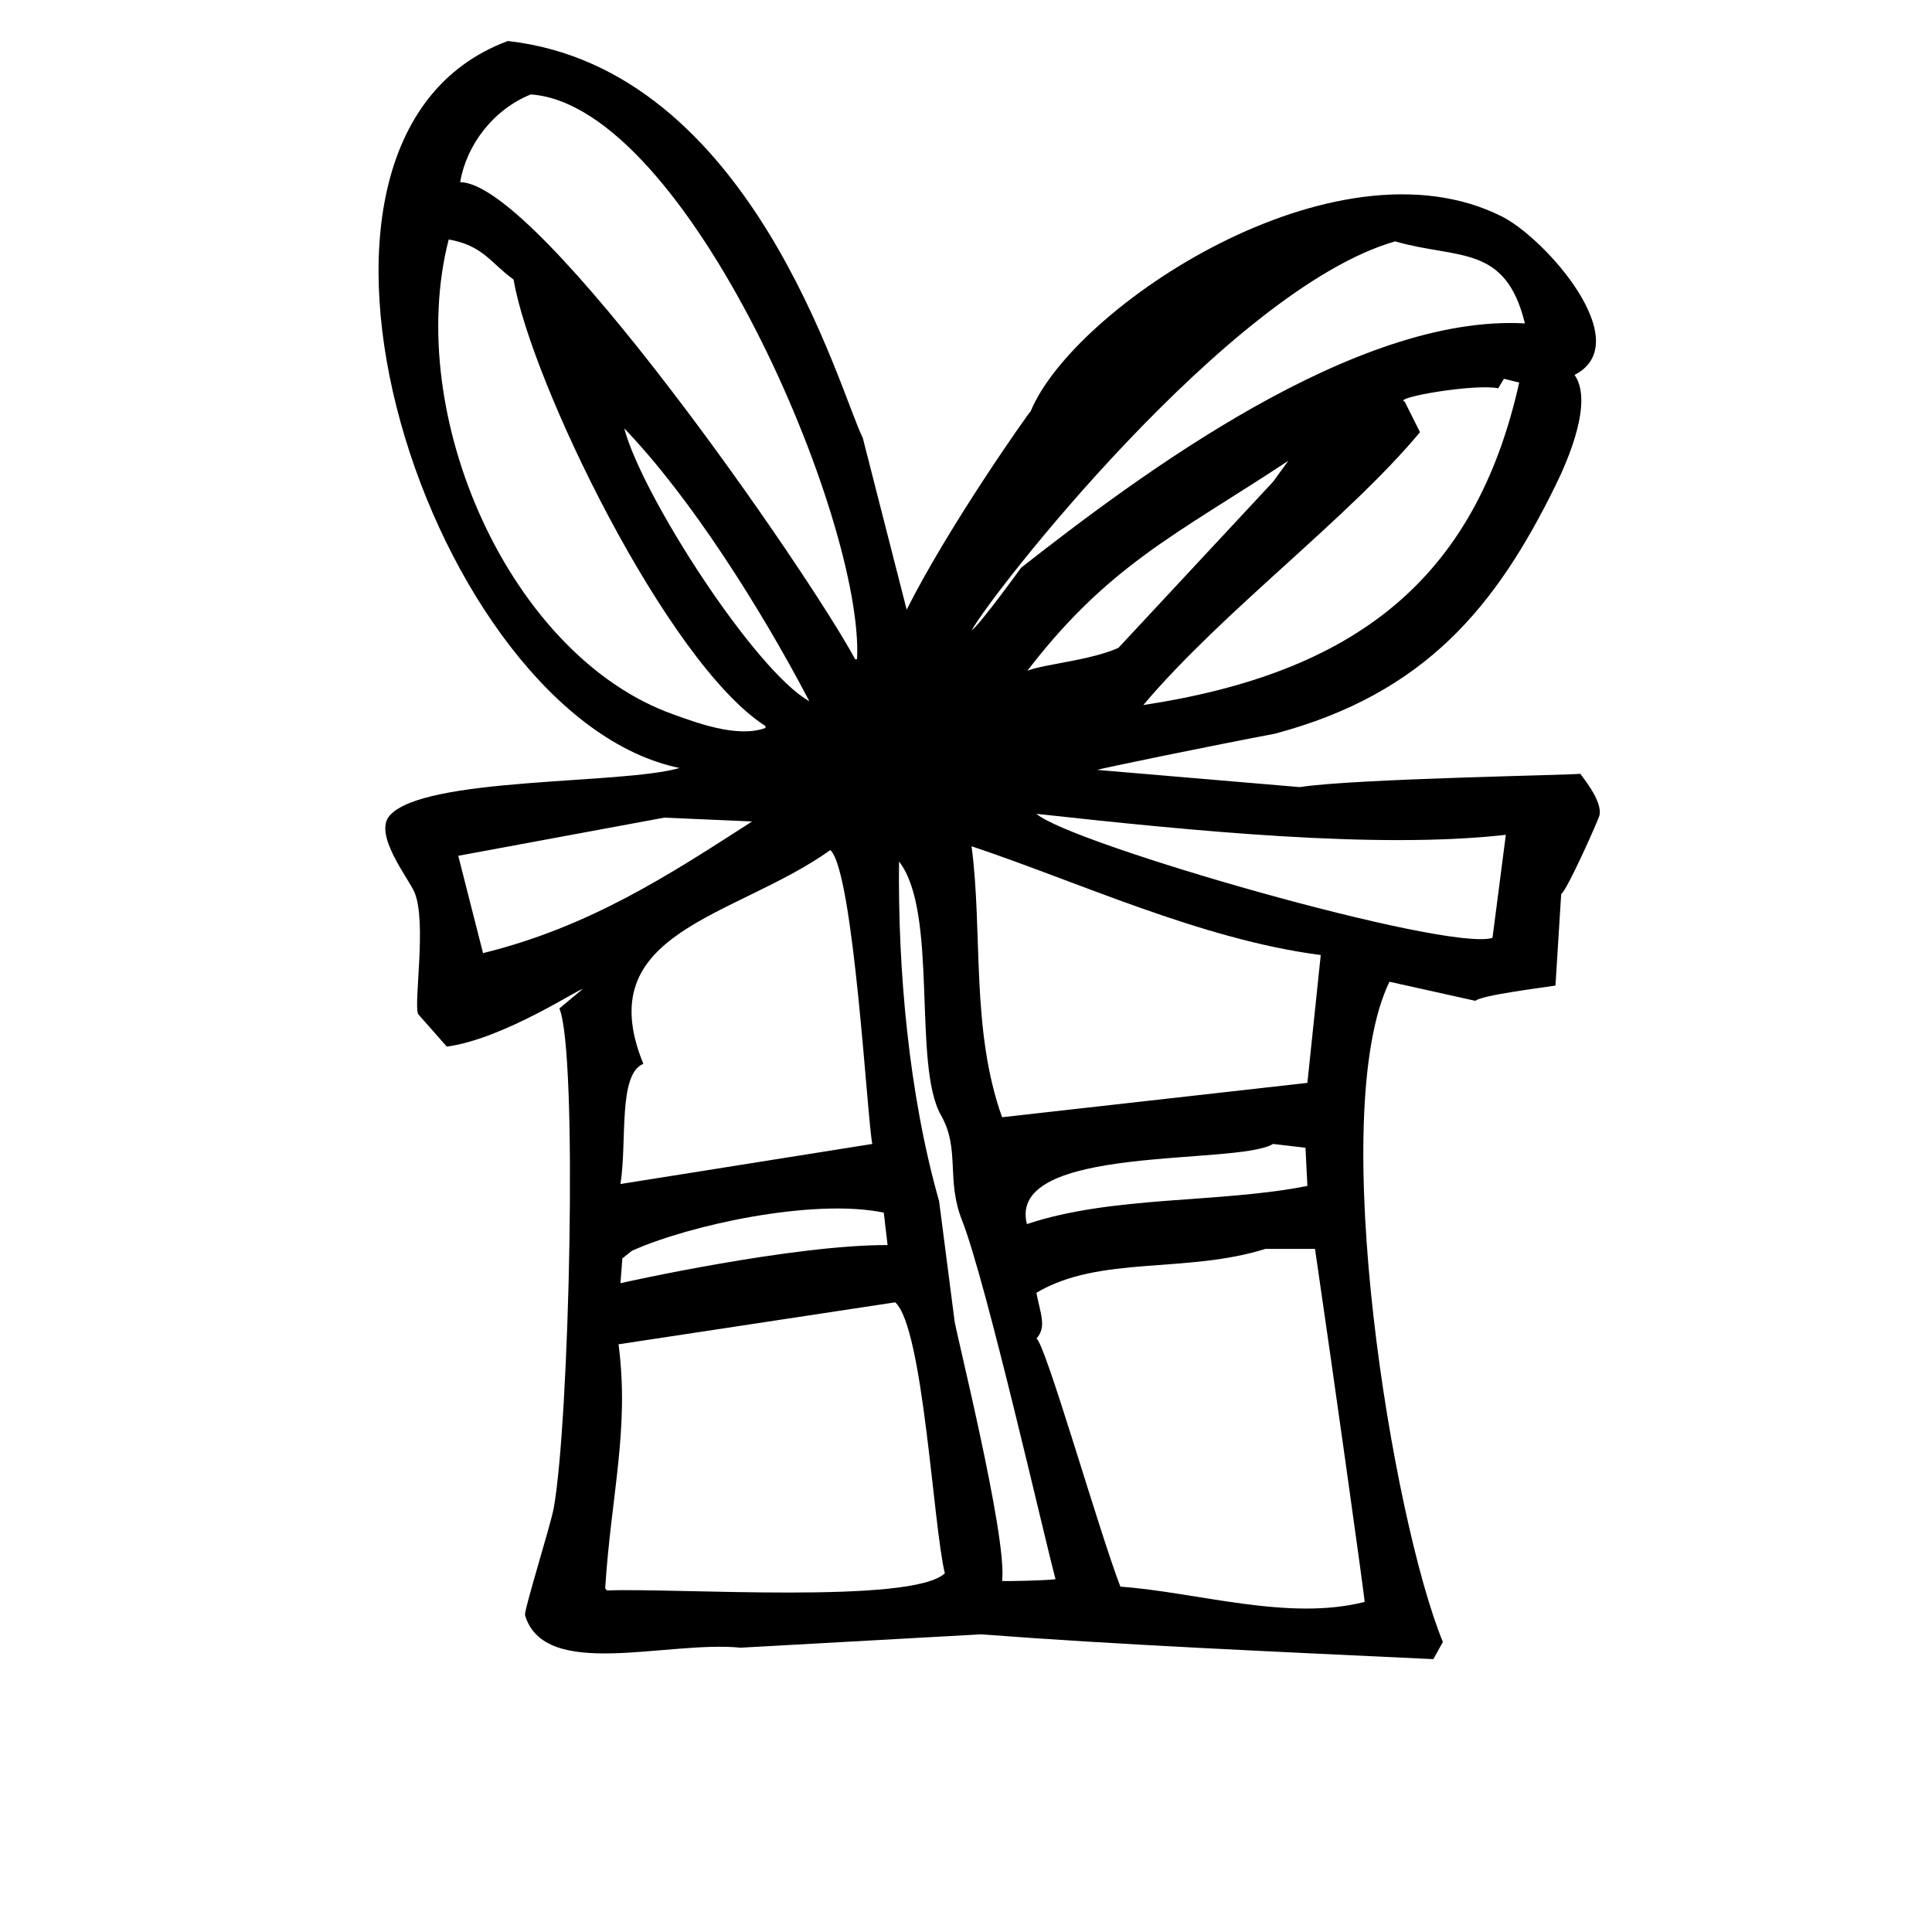
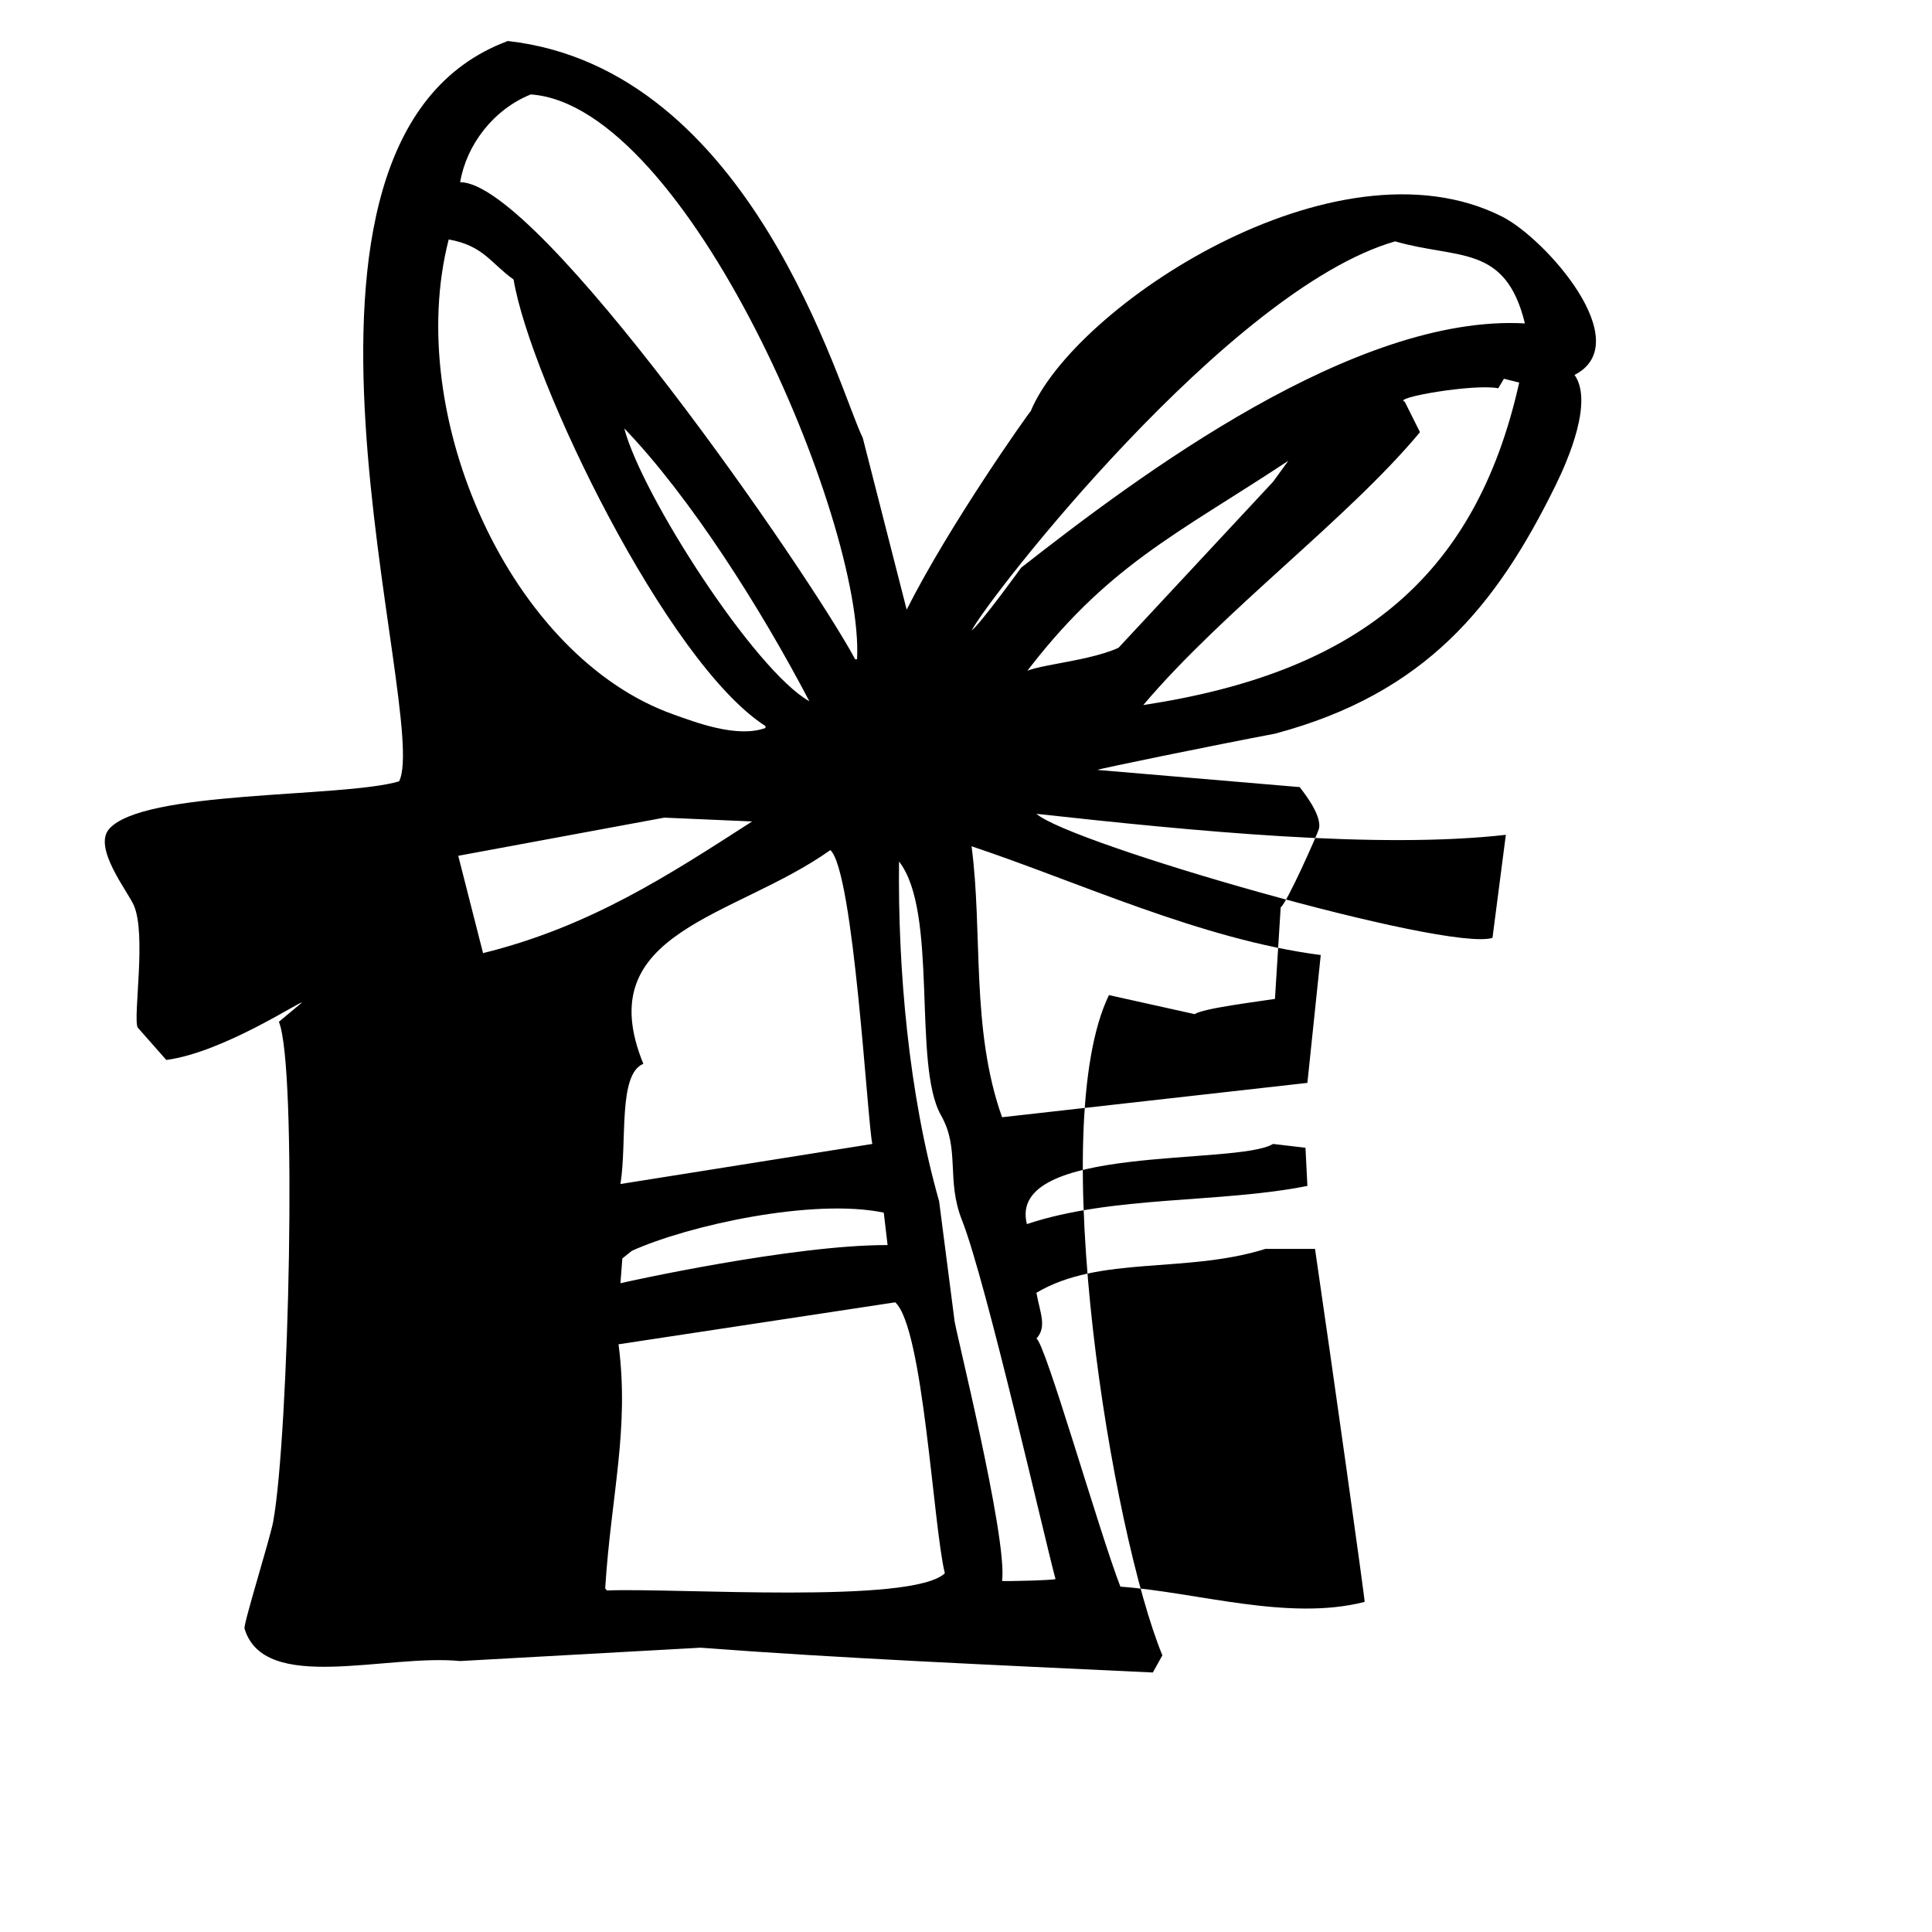
<svg xmlns="http://www.w3.org/2000/svg" version="1.1" id="Calque_1" x="0px" y="0px" width="500px" height="500px" viewBox="0 0 500 500" enable-background="new 0 0 500 500" xml:space="preserve">
  <g>
-     <path d="M131.433,10.612c63.281,7.126,85.764,90.539,91.854,102.719c3.786,14.813,7.573,29.631,11.359,44.445   c11.188-22.188,31.771-51.195,32.1-51.359c11.053-26.806,78.74-72.186,121.979-50.372c11.274,5.688,35.084,32.598,18.766,40.988   c4.826,6.806-1.486,21.624-4.938,28.643c-15.28,31.074-33.577,53.81-72.594,64.199c-15.638,2.962-46.257,9.218-45.927,9.382   c17.447,1.482,34.898,2.963,52.347,4.445c14.065-2.217,71.937-3.128,72.595-3.457c0,0.165,5.985,7.091,4.938,10.864   c-0.369,1.331-8.391,19.407-9.877,20.247l-1.481,23.705c-3.733,0.604-18.985,2.471-20.741,3.95   c-7.406-1.646-14.814-3.292-22.223-4.938c-16.55,34.172,0.875,139.429,13.827,170.867c-0.822,1.481-1.646,2.964-2.47,4.444   c-40.817-1.931-81.731-3.715-117.039-6.42c-20.739,1.151-41.484,2.305-62.223,3.457c-19.129-1.898-50.723,8.589-55.804-8.396   c-0.342-1.146,6.614-23.314,7.408-27.655c4.094-22.379,6.299-117.791,1.481-129.387c1.975-1.646,3.951-3.291,5.926-4.938   c0.165-0.822-20.221,12.848-35.063,14.815c-2.469-2.798-4.938-5.597-7.408-8.396c-1.26-2.575,2.325-24.002-0.988-31.604   c-1.58-3.628-10.614-14.911-6.42-19.754c8.806-10.168,60.157-8.01,75.063-12.346C111.698,185.558,62.356,36.218,131.433,10.612z    M137.359,24.439c-9.724,3.926-16.66,13.121-18.272,22.717c20.332-0.05,90.367,101.304,102.225,123.459c0.165,0,0.329,0,0.494,0   C223.668,134.788,177.853,27.249,137.359,24.439z M116.124,61.972c-11.781,45.816,16.13,108.083,58.273,122.966   c5.301,1.871,16.344,6.189,23.704,3.457c0-0.165,0-0.33,0-0.494c-25.545-16.334-60.828-89.505-65.187-115.558   C126.981,68.104,125.137,63.573,116.124,61.972z M361.066,62.466c-43.058,12.346-105.188,92.184-109.631,100.743   c2.644-2.166,12.84-16.297,12.84-16.297c30.363-23.768,86.308-65.674,130.373-63.211C389.605,63.079,377.339,67.172,361.066,62.466   z M389.217,98.022c-0.494,0.822-0.986,1.646-1.48,2.469c-6.014-1.269-27.723,2.473-24.198,3.457   c1.315,2.633,2.634,5.268,3.951,7.901c-18.722,22.486-50.966,46.19-71.606,70.619c54.544-8.29,85.858-32.252,97.285-83.458   C391.852,98.681,390.533,98.351,389.217,98.022z M161.557,110.862c4.573,17.413,33.839,62.764,47.902,70.619   C196.822,157.33,178.664,128.672,161.557,110.862z M333.413,119.257c-28.952,19.133-47.054,27.077-68.644,55.804   c-1.677-2.765,15.639-3.293,24.69-7.407c13.332-14.32,26.669-28.645,40.001-42.965   C330.777,122.879,332.098,121.067,333.413,119.257z M268.227,210.618c8.746,7.742,106.234,35.799,118.027,32.099   c1.151-8.889,2.305-17.779,3.457-26.667C356.391,219.818,308.866,215.069,268.227,210.618z M171.927,211.604   c-17.776,3.292-35.558,6.585-53.334,9.876c2.14,8.396,4.28,16.793,6.42,25.188c27.729-6.848,48.117-20.227,69.631-34.075   C187.072,212.263,179.499,211.935,171.927,211.604z M251.436,219.013c2.963,22.275-0.246,47.268,7.901,70.125   c26.335-2.962,52.679-5.927,79.015-8.889c1.152-11.028,2.306-22.06,3.457-33.088C310.893,243.169,278.799,228.122,251.436,219.013z    M214.892,220c-24.667,17.585-62.475,20.934-48.396,55.311c-6.606,2.696-4.16,20.176-5.926,31.111   c21.727-3.457,43.46-6.914,65.187-10.37C224.467,290.306,220.963,225.496,214.892,220z M232.67,222.963   c-0.329,27.766,2.481,60.172,10.37,87.903c1.316,10.205,2.634,20.413,3.951,30.618c-0.329,0.493,13.81,56.323,12.346,67.655   c0.165,0.164,13.663-0.164,13.827-0.493c-2.469-8.889-17.962-77.1-24.198-92.843c-4.178-10.548-0.421-18.364-5.433-27.161   C236.092,275.582,242.929,236.038,232.67,222.963z M329.462,296.052c-9.293,5.676-68.992-0.109-63.705,20.741   c22.278-7.43,49.802-5.34,72.595-9.877c-0.164-3.293-0.33-6.585-0.494-9.877C335.061,296.71,332.26,296.381,329.462,296.052z    M229.707,322.225c-0.329-2.798-0.659-5.597-0.988-8.396c-18.219-3.8-50.451,3.228-65.187,9.877   c-0.823,0.658-1.646,1.317-2.469,1.976c-0.165,2.141-0.329,4.28-0.494,6.42C161.063,331.938,205.196,322.124,229.707,322.225z    M327.486,323.213c-20.596,6.467-42.893,1.615-59.262,11.357c0.942,5.232,2.779,8.798,0,11.853   c2.268,1.036,16.174,49.83,21.729,64.199c19.889,1.431,43.416,9.009,63.211,3.95c0.165-0.164-8.396-61.074-12.839-91.359   C336.047,323.213,331.768,323.213,327.486,323.213z M231.682,337.04c-23.867,3.621-47.74,7.243-71.606,10.864   c2.873,21.997-1.924,38.945-3.457,63.211c0.165,0.165,0.329,0.33,0.494,0.494c17.845-0.696,78.958,3.621,87.41-4.444   C241.498,394.834,238.966,343.642,231.682,337.04z" />
+     <path d="M131.433,10.612c63.281,7.126,85.764,90.539,91.854,102.719c3.786,14.813,7.573,29.631,11.359,44.445   c11.188-22.188,31.771-51.195,32.1-51.359c11.053-26.806,78.74-72.186,121.979-50.372c11.274,5.688,35.084,32.598,18.766,40.988   c4.826,6.806-1.486,21.624-4.938,28.643c-15.28,31.074-33.577,53.81-72.594,64.199c-15.638,2.962-46.257,9.218-45.927,9.382   c17.447,1.482,34.898,2.963,52.347,4.445c0,0.165,5.985,7.091,4.938,10.864   c-0.369,1.331-8.391,19.407-9.877,20.247l-1.481,23.705c-3.733,0.604-18.985,2.471-20.741,3.95   c-7.406-1.646-14.814-3.292-22.223-4.938c-16.55,34.172,0.875,139.429,13.827,170.867c-0.822,1.481-1.646,2.964-2.47,4.444   c-40.817-1.931-81.731-3.715-117.039-6.42c-20.739,1.151-41.484,2.305-62.223,3.457c-19.129-1.898-50.723,8.589-55.804-8.396   c-0.342-1.146,6.614-23.314,7.408-27.655c4.094-22.379,6.299-117.791,1.481-129.387c1.975-1.646,3.951-3.291,5.926-4.938   c0.165-0.822-20.221,12.848-35.063,14.815c-2.469-2.798-4.938-5.597-7.408-8.396c-1.26-2.575,2.325-24.002-0.988-31.604   c-1.58-3.628-10.614-14.911-6.42-19.754c8.806-10.168,60.157-8.01,75.063-12.346C111.698,185.558,62.356,36.218,131.433,10.612z    M137.359,24.439c-9.724,3.926-16.66,13.121-18.272,22.717c20.332-0.05,90.367,101.304,102.225,123.459c0.165,0,0.329,0,0.494,0   C223.668,134.788,177.853,27.249,137.359,24.439z M116.124,61.972c-11.781,45.816,16.13,108.083,58.273,122.966   c5.301,1.871,16.344,6.189,23.704,3.457c0-0.165,0-0.33,0-0.494c-25.545-16.334-60.828-89.505-65.187-115.558   C126.981,68.104,125.137,63.573,116.124,61.972z M361.066,62.466c-43.058,12.346-105.188,92.184-109.631,100.743   c2.644-2.166,12.84-16.297,12.84-16.297c30.363-23.768,86.308-65.674,130.373-63.211C389.605,63.079,377.339,67.172,361.066,62.466   z M389.217,98.022c-0.494,0.822-0.986,1.646-1.48,2.469c-6.014-1.269-27.723,2.473-24.198,3.457   c1.315,2.633,2.634,5.268,3.951,7.901c-18.722,22.486-50.966,46.19-71.606,70.619c54.544-8.29,85.858-32.252,97.285-83.458   C391.852,98.681,390.533,98.351,389.217,98.022z M161.557,110.862c4.573,17.413,33.839,62.764,47.902,70.619   C196.822,157.33,178.664,128.672,161.557,110.862z M333.413,119.257c-28.952,19.133-47.054,27.077-68.644,55.804   c-1.677-2.765,15.639-3.293,24.69-7.407c13.332-14.32,26.669-28.645,40.001-42.965   C330.777,122.879,332.098,121.067,333.413,119.257z M268.227,210.618c8.746,7.742,106.234,35.799,118.027,32.099   c1.151-8.889,2.305-17.779,3.457-26.667C356.391,219.818,308.866,215.069,268.227,210.618z M171.927,211.604   c-17.776,3.292-35.558,6.585-53.334,9.876c2.14,8.396,4.28,16.793,6.42,25.188c27.729-6.848,48.117-20.227,69.631-34.075   C187.072,212.263,179.499,211.935,171.927,211.604z M251.436,219.013c2.963,22.275-0.246,47.268,7.901,70.125   c26.335-2.962,52.679-5.927,79.015-8.889c1.152-11.028,2.306-22.06,3.457-33.088C310.893,243.169,278.799,228.122,251.436,219.013z    M214.892,220c-24.667,17.585-62.475,20.934-48.396,55.311c-6.606,2.696-4.16,20.176-5.926,31.111   c21.727-3.457,43.46-6.914,65.187-10.37C224.467,290.306,220.963,225.496,214.892,220z M232.67,222.963   c-0.329,27.766,2.481,60.172,10.37,87.903c1.316,10.205,2.634,20.413,3.951,30.618c-0.329,0.493,13.81,56.323,12.346,67.655   c0.165,0.164,13.663-0.164,13.827-0.493c-2.469-8.889-17.962-77.1-24.198-92.843c-4.178-10.548-0.421-18.364-5.433-27.161   C236.092,275.582,242.929,236.038,232.67,222.963z M329.462,296.052c-9.293,5.676-68.992-0.109-63.705,20.741   c22.278-7.43,49.802-5.34,72.595-9.877c-0.164-3.293-0.33-6.585-0.494-9.877C335.061,296.71,332.26,296.381,329.462,296.052z    M229.707,322.225c-0.329-2.798-0.659-5.597-0.988-8.396c-18.219-3.8-50.451,3.228-65.187,9.877   c-0.823,0.658-1.646,1.317-2.469,1.976c-0.165,2.141-0.329,4.28-0.494,6.42C161.063,331.938,205.196,322.124,229.707,322.225z    M327.486,323.213c-20.596,6.467-42.893,1.615-59.262,11.357c0.942,5.232,2.779,8.798,0,11.853   c2.268,1.036,16.174,49.83,21.729,64.199c19.889,1.431,43.416,9.009,63.211,3.95c0.165-0.164-8.396-61.074-12.839-91.359   C336.047,323.213,331.768,323.213,327.486,323.213z M231.682,337.04c-23.867,3.621-47.74,7.243-71.606,10.864   c2.873,21.997-1.924,38.945-3.457,63.211c0.165,0.165,0.329,0.33,0.494,0.494c17.845-0.696,78.958,3.621,87.41-4.444   C241.498,394.834,238.966,343.642,231.682,337.04z" />
  </g>
</svg>